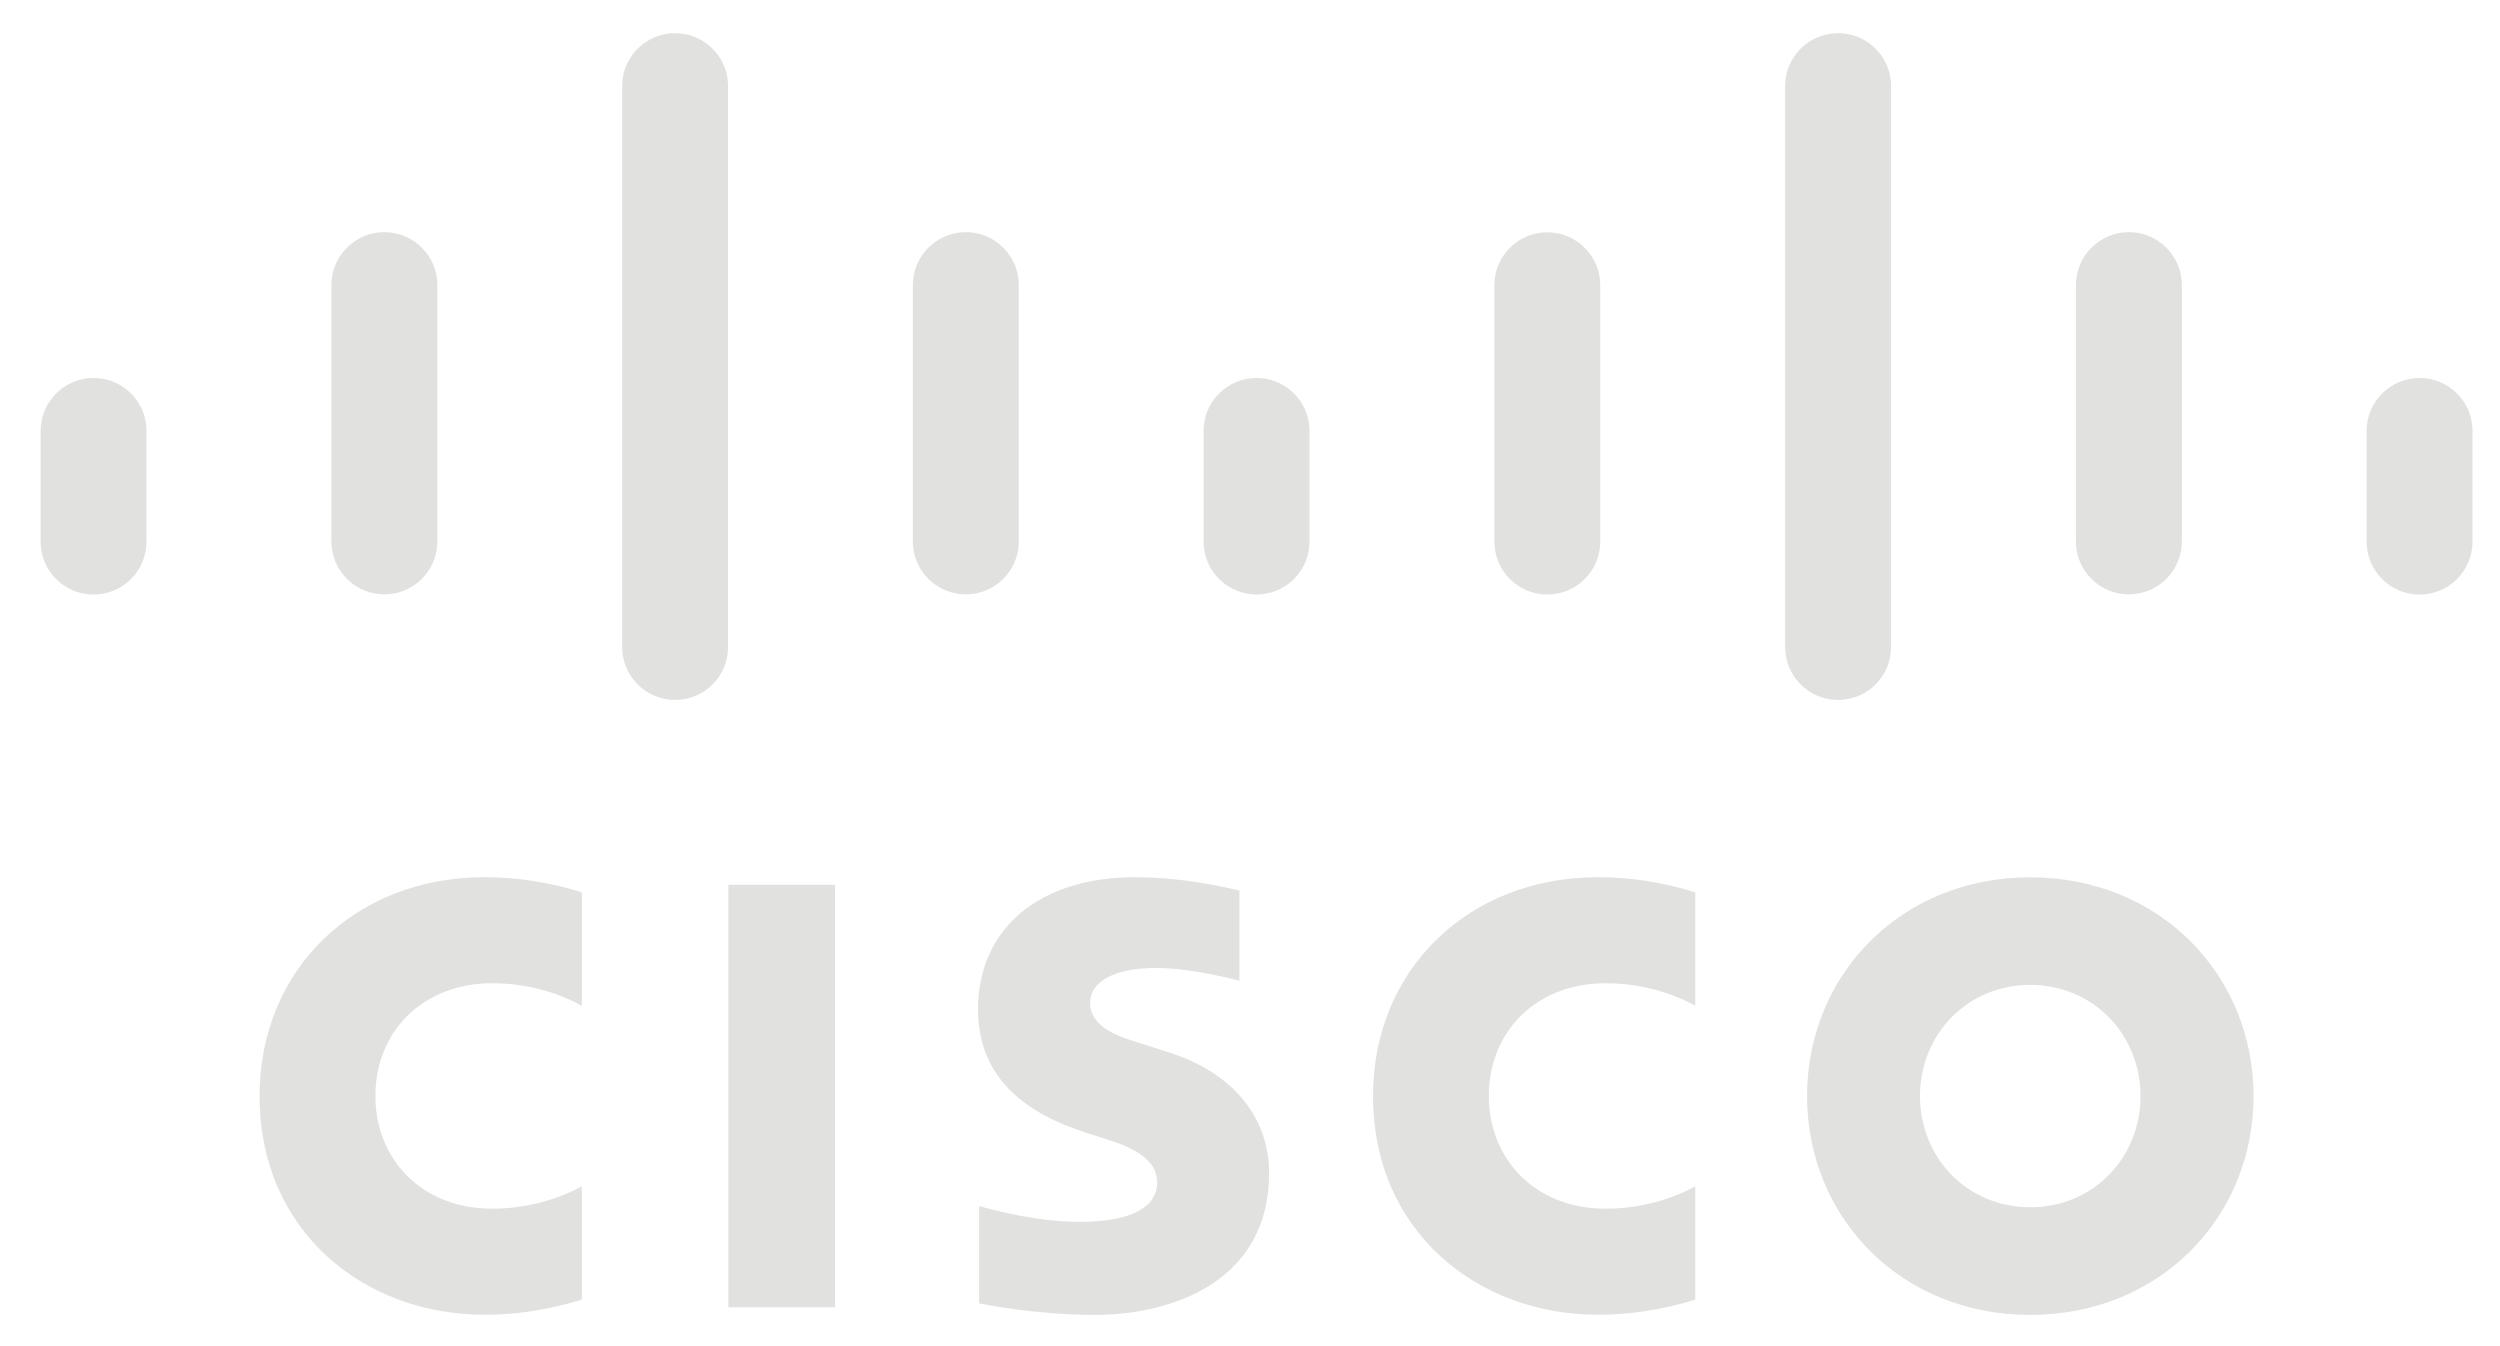
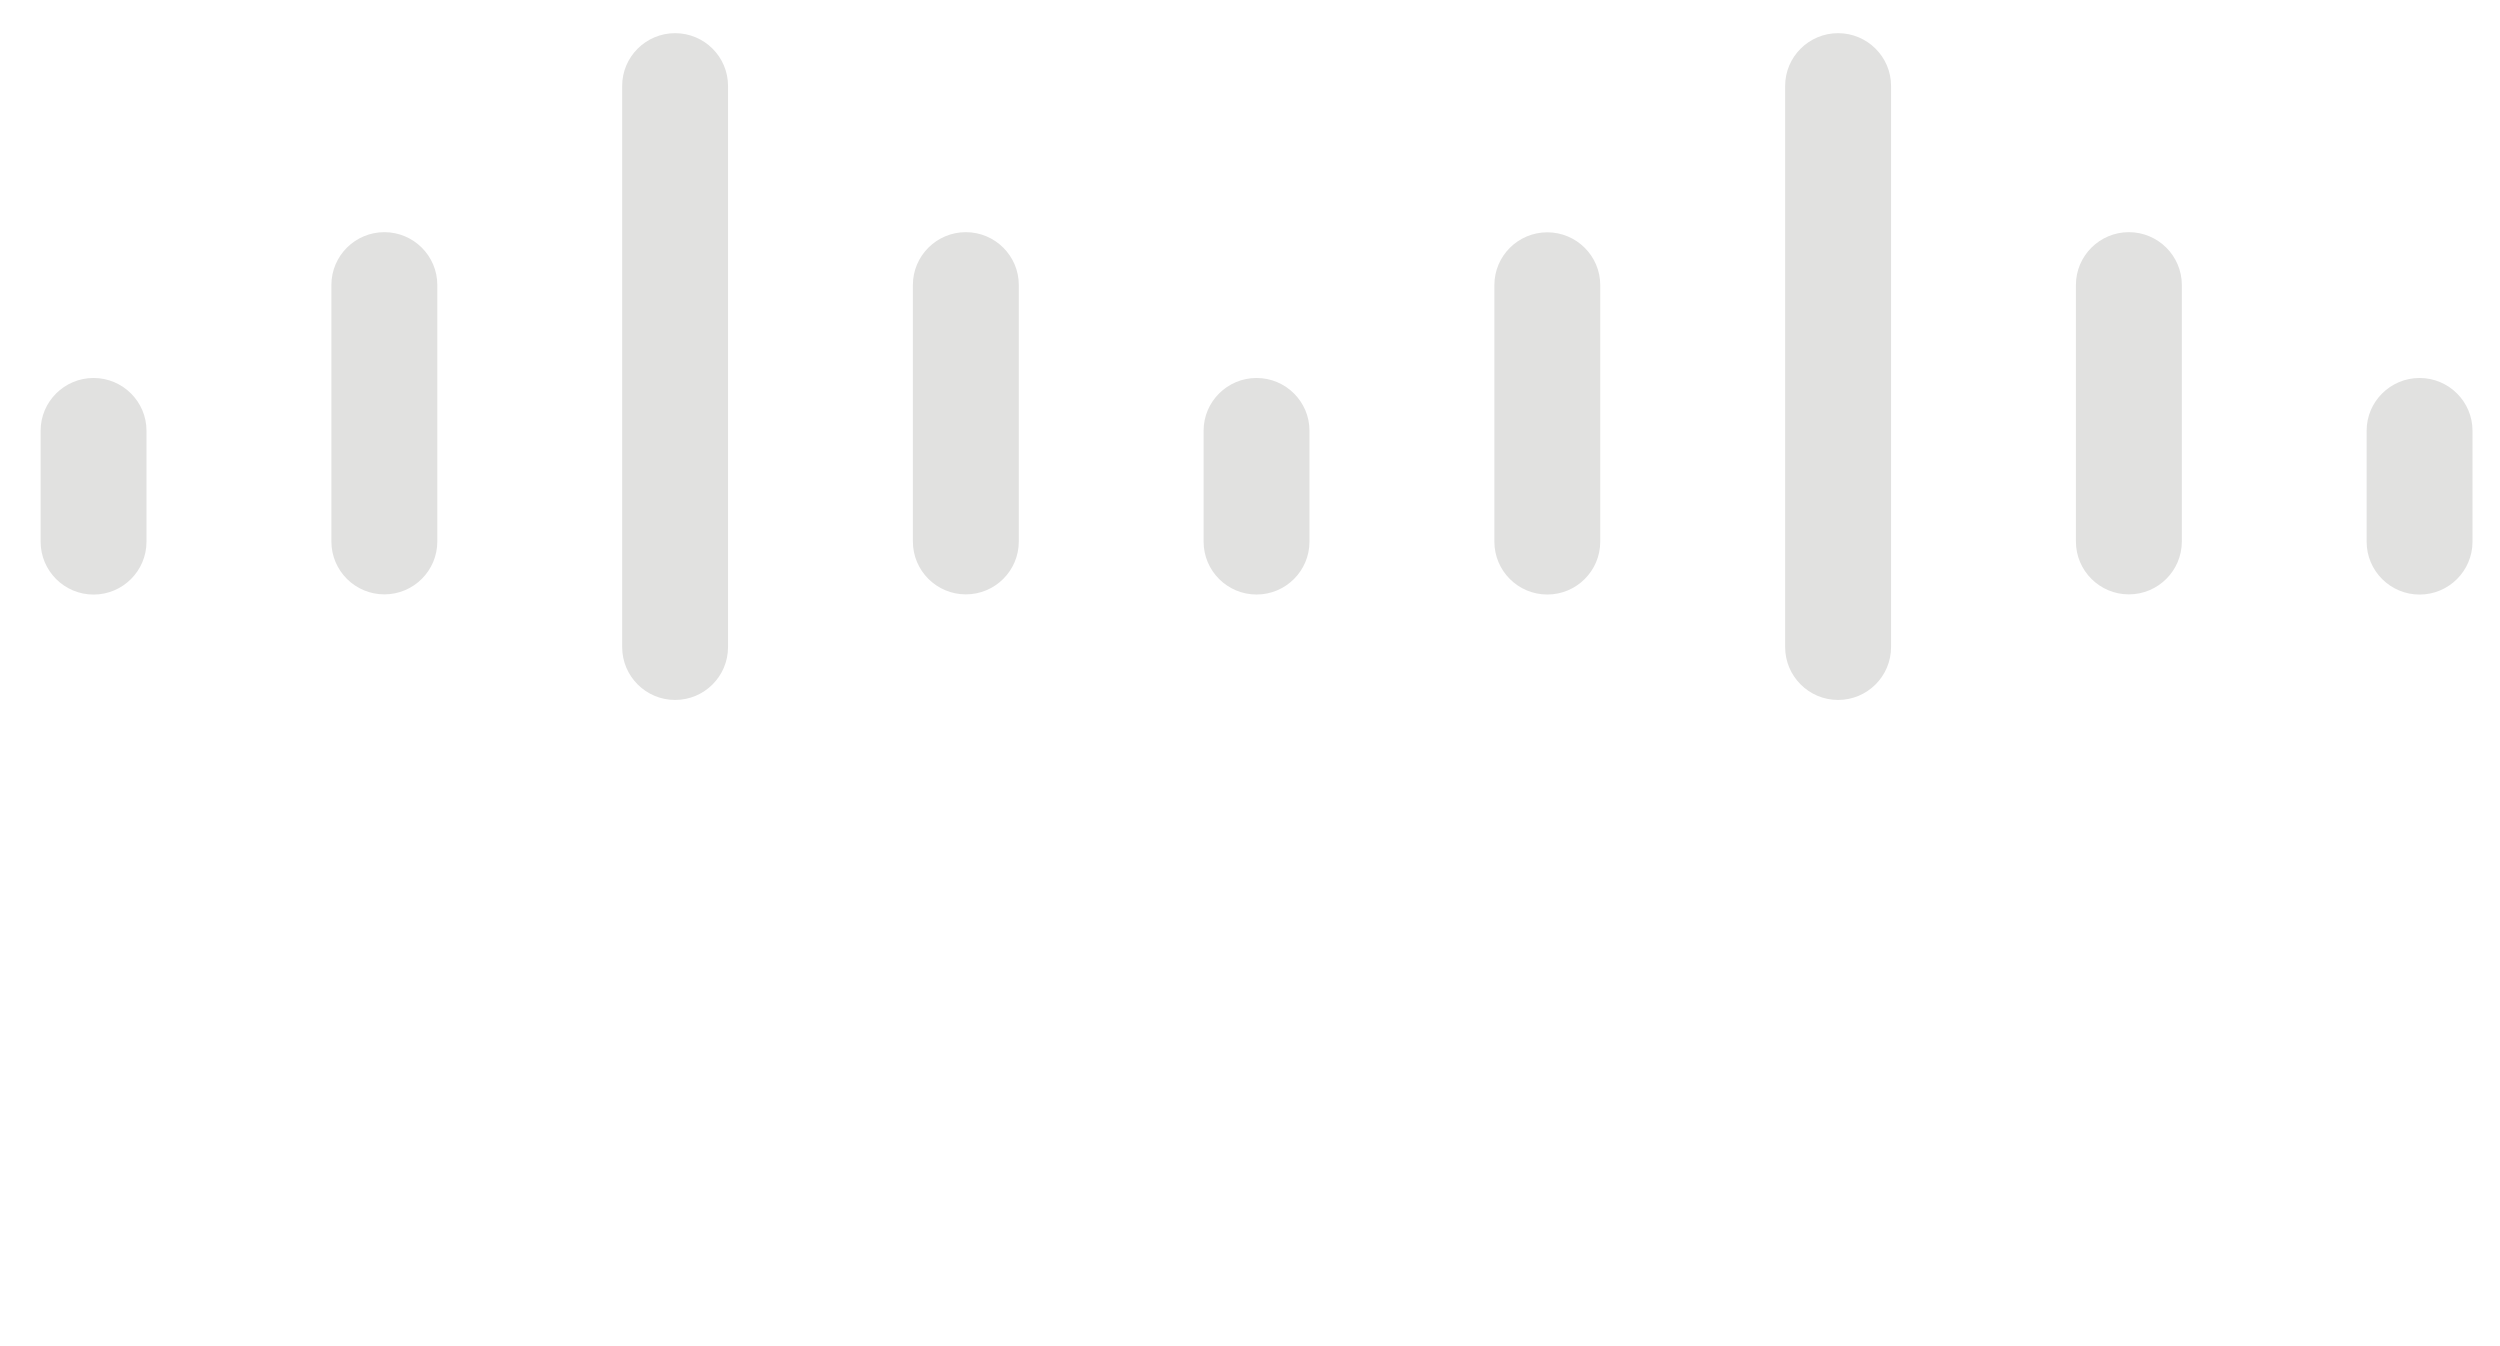
<svg xmlns="http://www.w3.org/2000/svg" width="52" height="28" viewBox="0 0 52 28" fill="none">
-   <path fill-rule="evenodd" clip-rule="evenodd" d="M12.102 18.561L12.059 18.548C11.801 18.47 11.061 18.246 10.079 18.246C7.38 18.246 5.399 20.17 5.399 22.795C5.399 25.627 7.586 27.347 10.079 27.347C11.014 27.347 11.739 27.138 12.05 27.049L12.102 27.034V24.675L12.097 24.677C11.982 24.741 11.264 25.141 10.238 25.141C8.761 25.141 7.808 24.101 7.808 22.795C7.808 21.449 8.802 20.451 10.238 20.451C11.24 20.451 11.932 20.828 12.081 20.909L12.102 20.92V18.561ZM25.78 18.526C25.713 18.508 24.698 18.246 23.618 18.246C21.573 18.246 20.343 19.35 20.343 20.994C20.343 22.449 21.372 23.174 22.608 23.565C22.675 23.587 22.758 23.613 22.84 23.64L22.84 23.64C22.926 23.667 23.013 23.695 23.081 23.718C23.631 23.891 24.07 24.148 24.07 24.593C24.07 25.091 23.563 25.414 22.46 25.414C21.585 25.414 20.743 25.188 20.443 25.108L20.443 25.108L20.443 25.108C20.41 25.099 20.384 25.092 20.365 25.087V27.11C20.474 27.133 21.579 27.35 22.759 27.35C24.456 27.35 26.398 26.608 26.398 24.4C26.398 23.329 25.742 22.343 24.302 21.886L23.691 21.691L23.654 21.68C23.284 21.563 22.674 21.372 22.674 20.854C22.674 20.431 23.157 20.134 24.046 20.134C24.813 20.134 25.747 20.392 25.78 20.402V18.526ZM44.523 22.798C44.523 24.077 43.544 25.111 42.229 25.111C40.913 25.111 39.936 24.077 39.936 22.798C39.936 21.522 40.913 20.486 42.229 20.486C43.544 20.486 44.523 21.522 44.523 22.798ZM42.229 18.248C39.526 18.248 37.587 20.288 37.587 22.798C37.587 25.312 39.526 27.35 42.229 27.35C44.932 27.35 46.874 25.312 46.874 22.798C46.874 20.288 44.932 18.248 42.229 18.248ZM17.368 27.193H15.15V18.404H17.368V27.193ZM35.219 18.548C35.235 18.553 35.249 18.557 35.262 18.561V20.92C35.257 20.917 35.25 20.914 35.241 20.909C35.092 20.828 34.4 20.451 33.398 20.451C31.962 20.451 30.968 21.449 30.968 22.795C30.968 24.101 31.921 25.141 33.398 25.141C34.424 25.141 35.142 24.741 35.257 24.678L35.262 24.675V27.034C35.246 27.038 35.229 27.044 35.21 27.049C34.899 27.138 34.174 27.347 33.239 27.347C30.746 27.347 28.559 25.627 28.559 22.795C28.559 20.17 30.54 18.246 33.239 18.246C34.221 18.246 34.961 18.47 35.219 18.548Z" fill="#E1E1E0" />
  <path fill-rule="evenodd" clip-rule="evenodd" d="M15.143 1.787C15.143 1.181 14.649 0.69 14.042 0.69C13.436 0.69 12.941 1.181 12.941 1.787V13.458C12.941 14.068 13.436 14.559 14.042 14.559C14.649 14.559 15.143 14.068 15.143 13.458V1.787ZM7.995 4.829C8.601 4.829 9.096 5.321 9.096 5.927V11.263C9.096 11.872 8.601 12.363 7.995 12.363C7.388 12.363 6.893 11.872 6.893 11.263V5.927C6.893 5.321 7.388 4.829 7.995 4.829ZM21.191 5.927C21.191 5.321 20.696 4.829 20.089 4.829C19.483 4.829 18.988 5.321 18.988 5.927V11.263C18.988 11.872 19.483 12.363 20.089 12.363C20.696 12.363 21.191 11.872 21.191 11.263V5.927ZM44.28 4.829C44.887 4.829 45.382 5.321 45.382 5.927V11.263C45.382 11.872 44.887 12.363 44.28 12.363C43.674 12.363 43.179 11.872 43.179 11.263V5.927C43.179 5.321 43.674 4.829 44.28 4.829ZM38.232 0.69C38.839 0.69 39.334 1.181 39.334 1.787V13.458C39.334 14.068 38.839 14.559 38.232 14.559C37.626 14.559 37.131 14.068 37.131 13.458V1.787C37.131 1.181 37.626 0.69 38.232 0.69ZM32.184 4.832C32.79 4.832 33.285 5.324 33.285 5.93V11.266C33.285 11.875 32.79 12.366 32.184 12.366C31.577 12.366 31.083 11.875 31.083 11.266V5.93C31.083 5.324 31.577 4.832 32.184 4.832ZM26.136 7.862C26.742 7.862 27.237 8.353 27.237 8.958V11.266C27.237 11.875 26.742 12.366 26.136 12.366C25.53 12.366 25.035 11.875 25.035 11.266V8.958C25.035 8.353 25.53 7.862 26.136 7.862ZM1.946 7.862C2.552 7.862 3.047 8.353 3.047 8.959V11.267C3.047 11.876 2.552 12.367 1.946 12.367C1.34 12.367 0.845 11.876 0.845 11.267V8.959C0.845 8.353 1.34 7.862 1.946 7.862ZM51.428 8.959C51.428 8.353 50.933 7.862 50.327 7.862C49.721 7.862 49.226 8.353 49.226 8.959V11.267C49.226 11.876 49.721 12.367 50.327 12.367C50.933 12.367 51.428 11.876 51.428 11.267V8.959Z" fill="#E1E1E0" />
</svg>